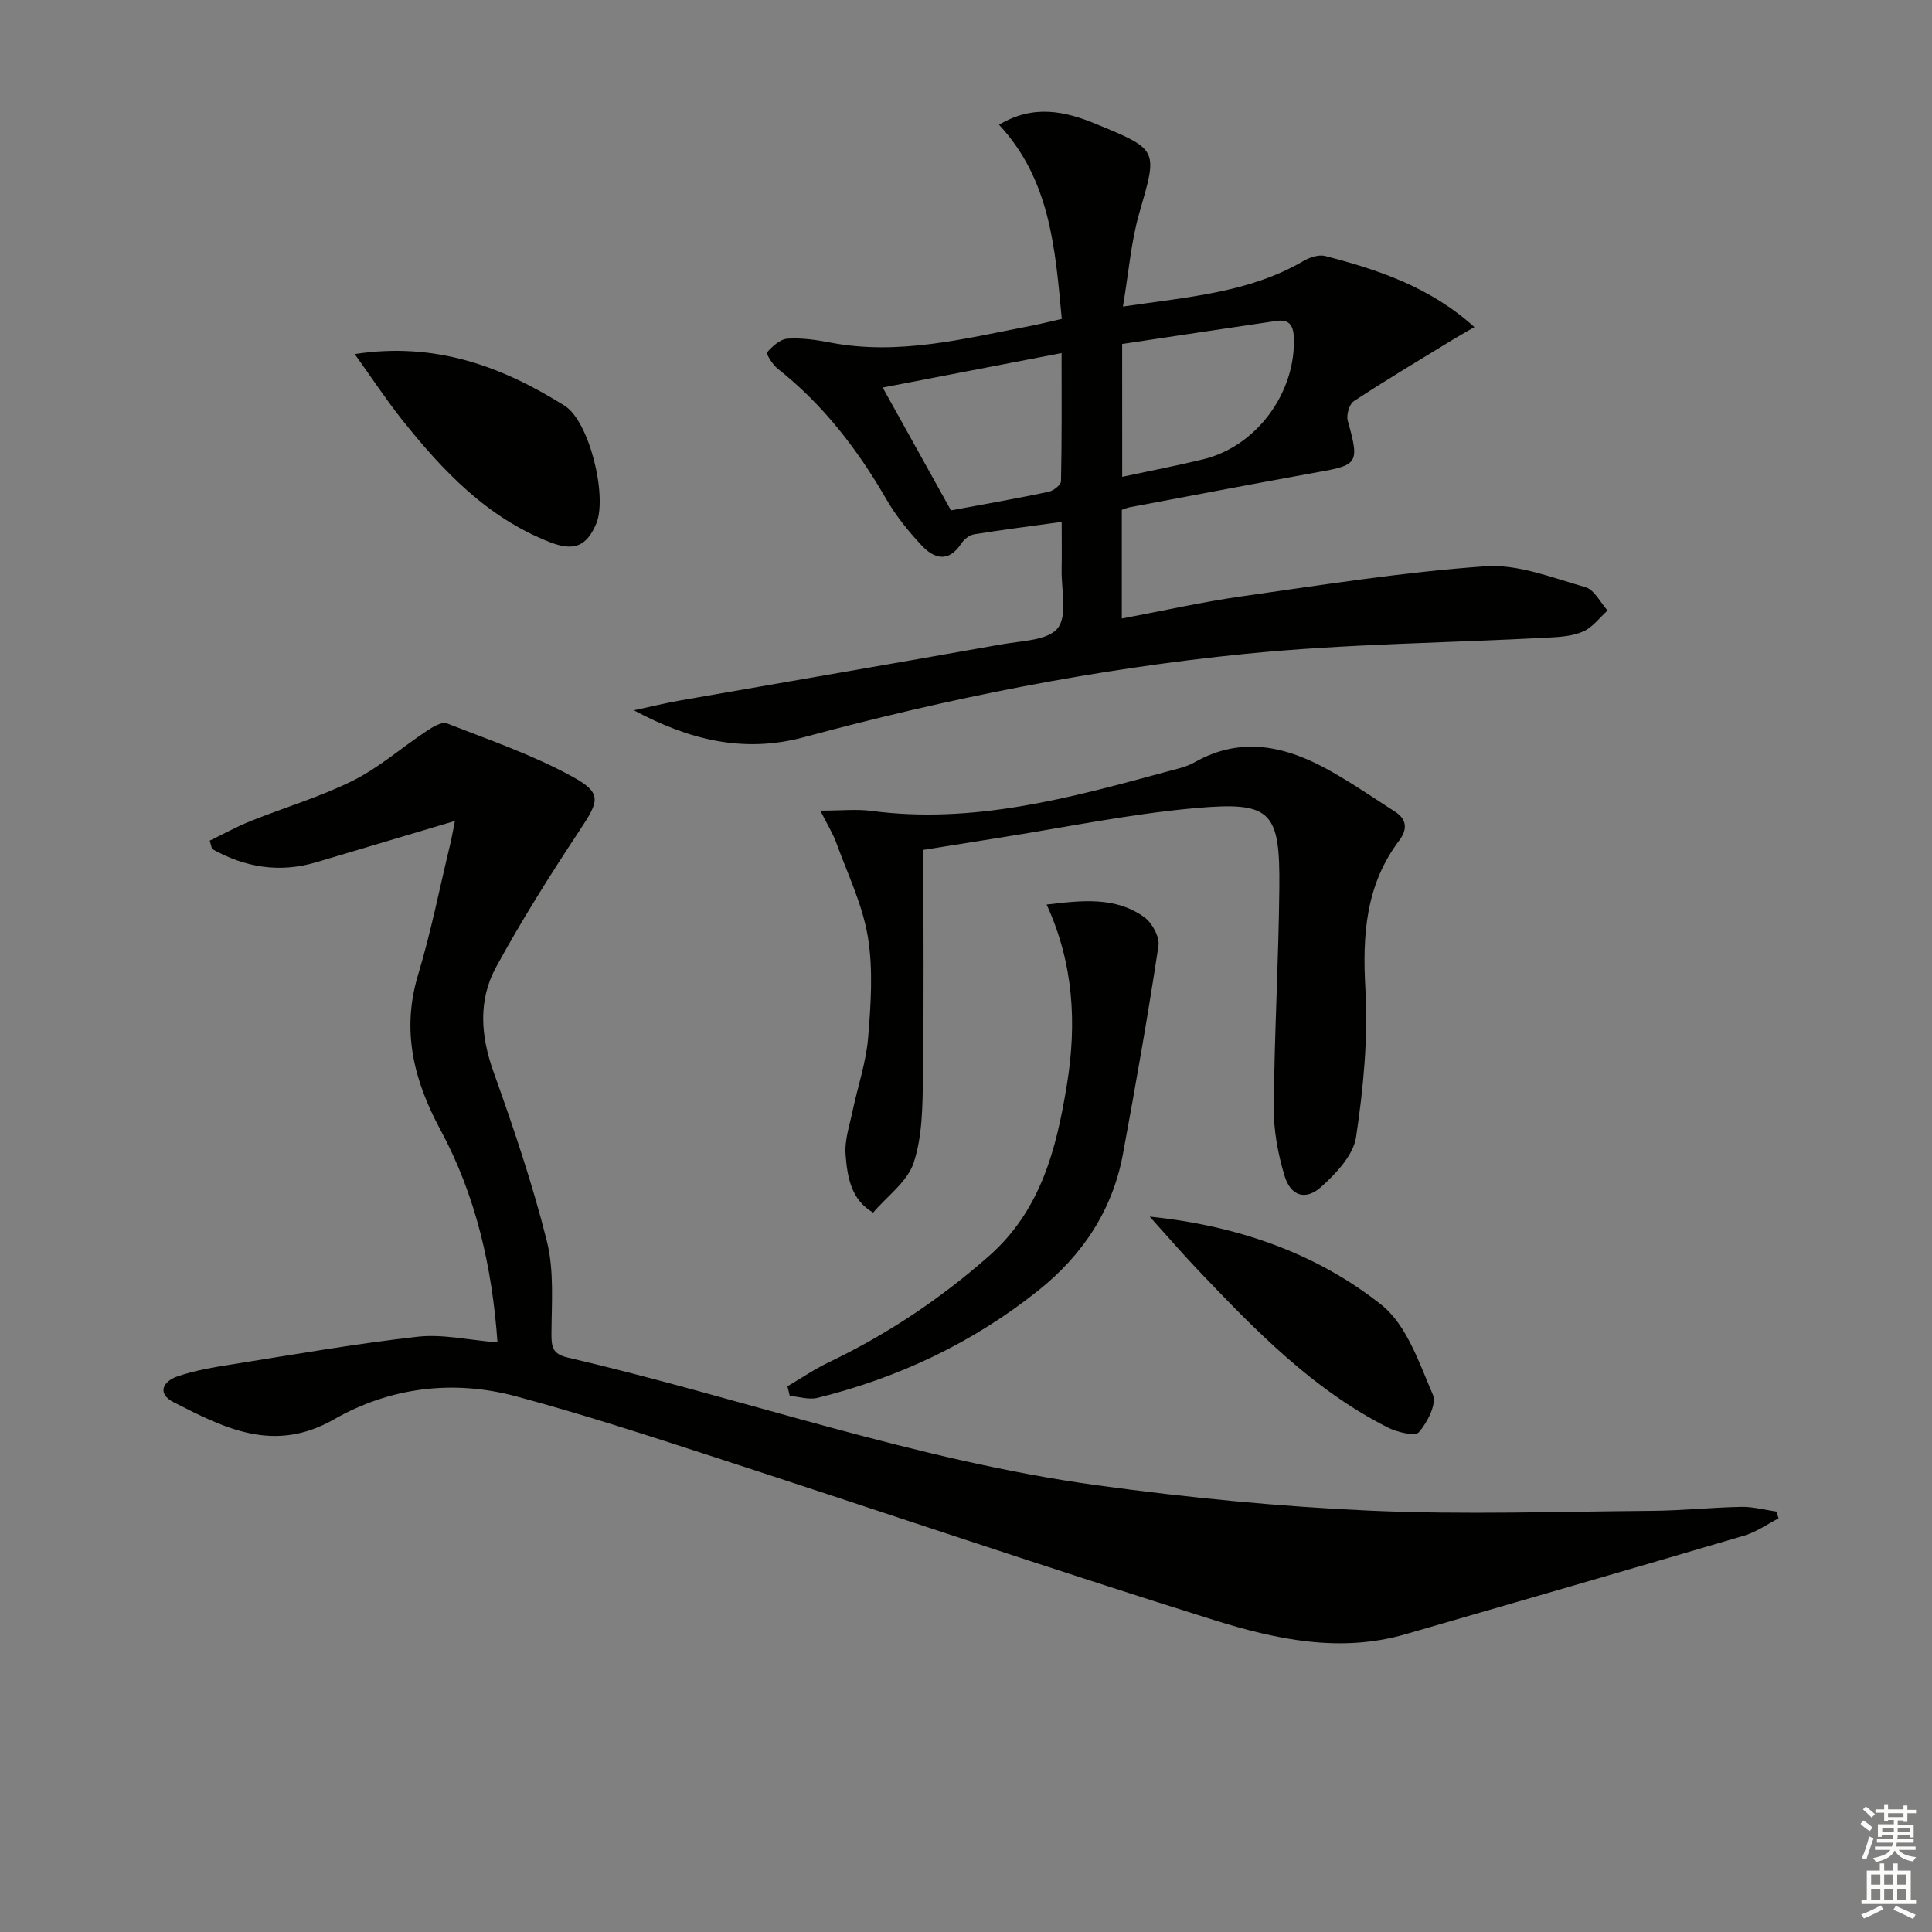
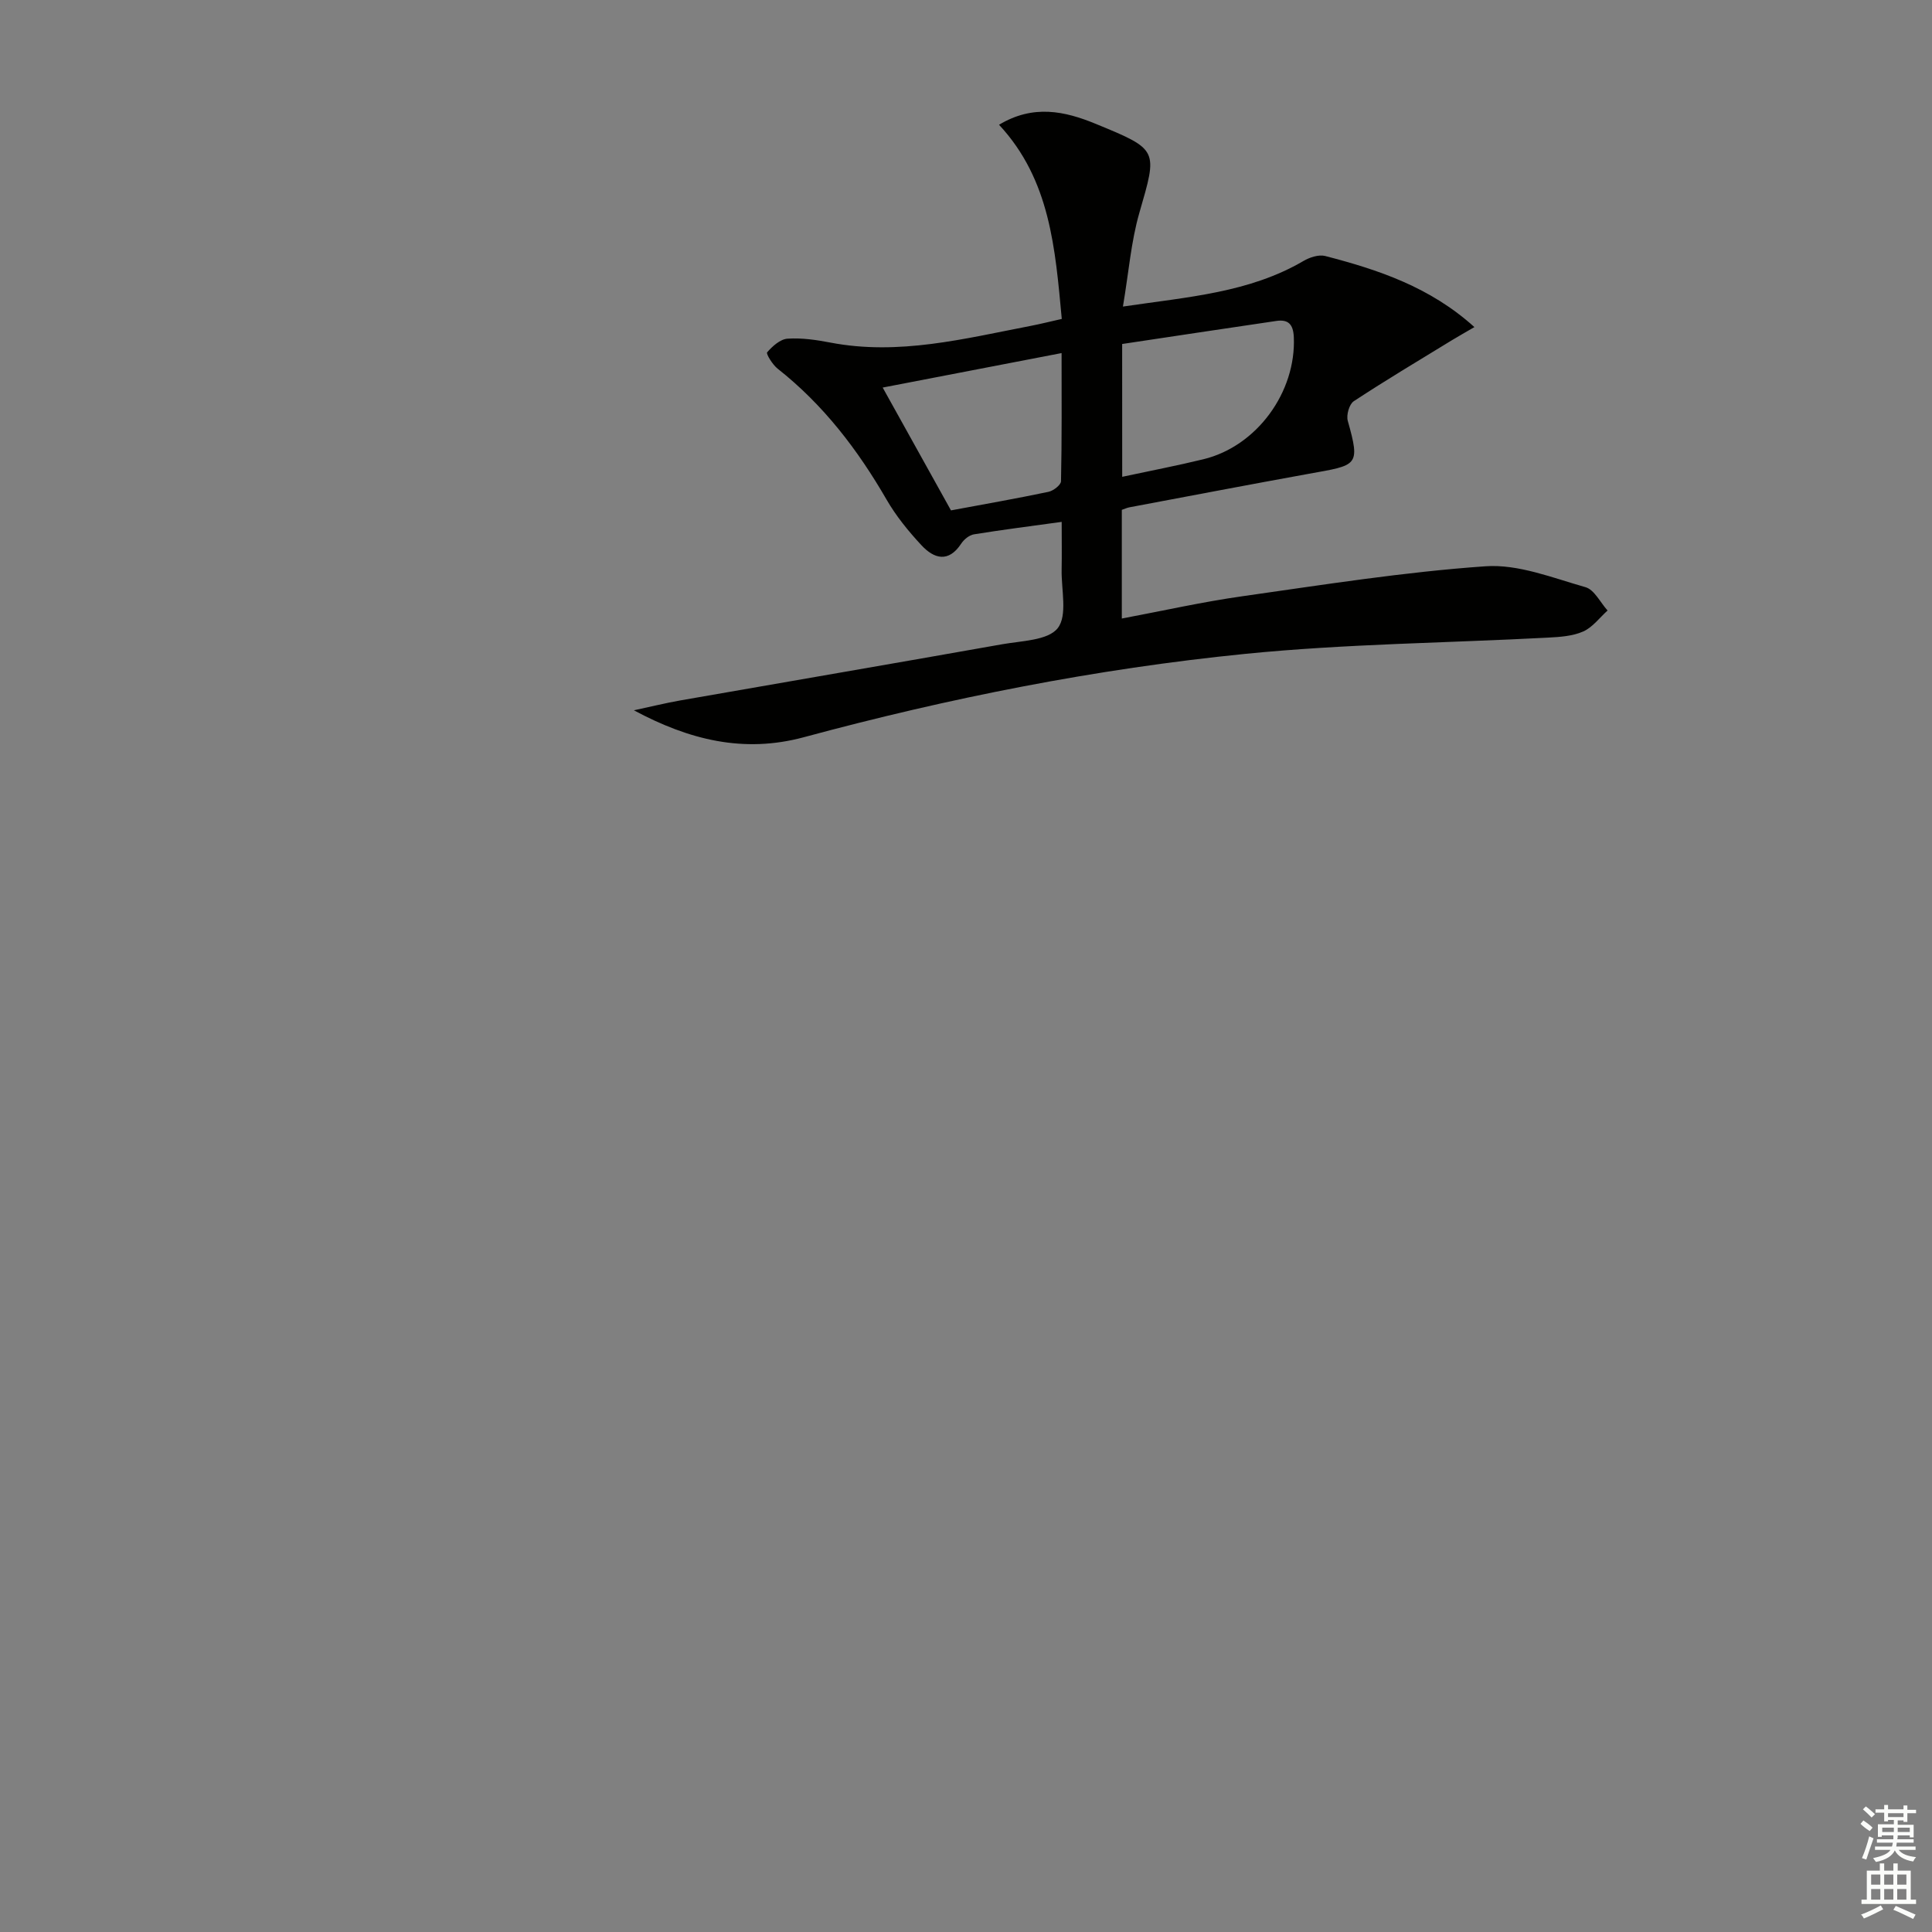
<svg xmlns="http://www.w3.org/2000/svg" enable-background="new 0 0 400 400" viewBox="0 0 400 400">
  <rect x="0" y="0" width="400" height="400" fill="#808080" stroke="none" />
  <g fill="#010100">
-     <path d="m103 277.93c-1.11-15.62-4.47-30.39-11.83-44.04-5.49-10.18-8.1-20.49-4.62-32.04 2.68-8.88 4.48-18.03 6.66-27.06.33-1.38.57-2.79.98-4.82-10.02 2.99-19.35 5.77-28.67 8.54-7.71 2.3-14.86 1.06-21.62-2.74-.16-.57-.32-1.14-.48-1.72 2.81-1.36 5.56-2.89 8.45-4.05 7.07-2.84 14.46-5.01 21.24-8.4 5.42-2.71 10.11-6.86 15.21-10.25 1.25-.83 3.15-1.99 4.2-1.58 8.77 3.42 17.76 6.52 25.98 11.02 6.24 3.42 5.53 5.05 1.56 11.05-6.12 9.24-12.04 18.66-17.35 28.38-3.74 6.86-3.21 14.22-.53 21.71 4.12 11.52 8.07 23.17 11.04 35.03 1.53 6.11.98 12.8.95 19.22-.01 2.74.27 4.16 3.31 4.87 36.66 8.55 72.31 21.36 109.75 26.47 18.74 2.56 37.65 4.41 56.54 5.25 19.41.86 38.89.18 58.33.03 6.14-.05 12.28-.71 18.43-.82 2.41-.05 4.83.63 7.25.97.15.47.3.94.45 1.41-2.35 1.21-4.59 2.82-7.08 3.56-23.36 6.9-46.77 13.65-70.17 20.43-13.58 3.94-26.9 1.05-39.69-2.95-34.66-10.86-69.06-22.56-103.6-33.79-13.56-4.41-27.14-8.84-40.91-12.53-13.01-3.49-26.06-1.83-37.62 4.78-12.41 7.1-22.63 1.86-33.17-3.52-3.64-1.86-2.13-4.36.64-5.33 3.71-1.3 7.68-1.94 11.59-2.56 12.75-2.03 25.48-4.26 38.29-5.7 5.18-.57 10.55.7 16.49 1.18z" />
    <path d="m206.84 25.83c7.08-4.25 13.59-2.84 20.04-.18 13.06 5.37 12.79 5.32 9.01 18.42-1.72 5.95-2.19 12.27-3.4 19.4 13.6-2.01 26.15-2.87 37.38-9.44 1.28-.75 3.16-1.37 4.49-1.03 10.99 2.85 21.69 6.4 30.9 14.72-1.73 1.01-3.21 1.84-4.66 2.72-6.8 4.16-13.66 8.25-20.32 12.63-.94.62-1.57 2.87-1.24 4.05 2.66 9.45 1.99 9.16-8.05 10.97-12.41 2.25-24.79 4.62-37.19 6.95-.46.09-.9.3-1.54.52v22.5c8.51-1.6 16.71-3.45 25-4.62 16.73-2.37 33.48-5.03 50.31-6.2 6.78-.47 13.89 2.4 20.69 4.33 1.83.52 3.06 3.16 4.57 4.83-1.66 1.49-3.1 3.48-5.04 4.34-2.19.97-4.81 1.14-7.27 1.27-20.92 1.11-41.92 1.29-62.74 3.37-30.89 3.09-61.36 9.15-91.34 17.25-12.52 3.38-23.82.53-35.2-5.57 3.2-.68 6.38-1.47 9.59-2.04 22.21-3.89 44.44-7.69 66.64-11.63 4.03-.72 9.51-.78 11.52-3.34 2.06-2.63.73-7.95.81-12.1.06-3.13.01-6.26.01-9.9-6.44.89-12.32 1.63-18.17 2.58-.97.16-2.06 1.05-2.63 1.92-2.65 4.03-5.64 3.12-8.23.34-2.7-2.9-5.26-6.05-7.23-9.46-5.98-10.35-13.1-19.65-22.55-27.1-1.05-.83-2.44-3.09-2.17-3.39 1.09-1.26 2.71-2.72 4.22-2.82 2.94-.2 5.97.25 8.89.81 14.14 2.71 27.74-.82 41.41-3.45 2.07-.4 4.12-.92 6.48-1.45-1.36-14.55-2.38-28.8-12.99-40.2zm25.5 72.89c5.86-1.26 11.37-2.31 16.82-3.64 11.07-2.69 19.21-13.92 18.71-25.29-.12-2.66-1.15-3.71-3.63-3.34-10.63 1.56-21.24 3.17-31.91 4.77.01 9.46.01 18.21.01 27.5zm-35.45 6.95c6.88-1.28 13.56-2.45 20.18-3.84 1.01-.21 2.58-1.42 2.6-2.19.19-8.74.12-17.49.12-26.54-12.66 2.44-24.62 4.75-37.04 7.14 4.86 8.75 9.45 16.99 14.14 25.43z" />
-     <path d="m169.84 167.83c4.58 0 7.6-.34 10.52.05 21.18 2.82 41.22-2.69 61.28-8.14 1.91-.52 3.95-.93 5.64-1.89 9.81-5.58 19.12-3.32 28.16 1.77 4.61 2.59 8.98 5.6 13.43 8.46 2.53 1.63 2.46 3.77.83 5.93-6.96 9.22-7.64 19.55-7.01 30.74.58 10.18-.42 20.56-1.93 30.67-.56 3.74-4.1 7.49-7.16 10.26-3.27 2.97-6.38 1.98-7.66-2.27-1.36-4.53-2.26-9.39-2.22-14.1.12-15.14 1-30.27 1.15-45.41.16-15.96-1.59-18-17.4-16.59-13.68 1.22-27.22 4.05-40.83 6.18-5.04.79-10.08 1.61-15.47 2.47 0 15.84.15 31.48-.08 47.11-.09 5.92-.11 12.13-1.91 17.63-1.29 3.95-5.5 6.94-8.41 10.36-4.61-2.69-5.34-7.45-5.7-11.99-.24-2.99.84-6.11 1.47-9.14 1.05-5.02 2.77-9.96 3.19-15.02.57-6.95 1.07-14.13-.05-20.94-1.11-6.71-4.22-13.09-6.57-19.57-.7-1.89-1.8-3.65-3.27-6.57z" />
-     <path d="m163.03 287.02c2.86-1.68 5.62-3.56 8.6-4.99 12.08-5.78 23.06-13.11 33.12-21.98 10.77-9.49 13.97-22.19 16.14-35.47 2.07-12.68 1.4-25.1-4.2-37.3 7.37-.87 14.23-1.67 20.19 2.59 1.64 1.17 3.25 4.11 2.97 5.95-2.18 14.41-4.71 28.78-7.36 43.12-2.15 11.62-8.36 20.92-17.49 28.22-13.56 10.83-28.93 18.09-45.74 22.25-1.77.44-3.83-.24-5.75-.4-.16-.66-.32-1.32-.48-1.99z" />
-     <path d="m73.44 73.31c16.75-2.59 30.55 2.6 43.45 10.69 5.17 3.23 8.9 18.83 6.56 24.4-1.98 4.69-4.62 5.79-9.54 3.87-13.05-5.07-22.27-14.81-30.71-25.42-3.28-4.13-6.18-8.55-9.76-13.54z" />
-     <path d="m238.03 251.88c17.81 1.84 34.26 7.39 47.95 18.25 5.25 4.16 7.84 12.03 10.68 18.63.83 1.93-1.14 5.74-2.89 7.77-.77.89-4.48.01-6.4-.96-15.6-7.87-27.54-20.23-39.38-32.66-3.41-3.59-6.64-7.35-9.96-11.03z" />
  </g>
  <path d="m385.2 377.6.6-.7c.6.4 1.3.9 1.9 1.5l-.6.7c-.8-.5-1.4-1-1.9-1.5zm.3 7.1c.6-1.4 1.1-2.9 1.5-4.5.3.1.6.3.9.4-.5 1.4-1 2.9-1.5 4.4zm.2-10.1.6-.6c.7.5 1.3 1.1 1.9 1.6l-.7.7c-.6-.6-1.2-1.2-1.8-1.7zm8.4-.8h.8v.9h1.8v.7h-1.8v1.8h-.8v-.3h-1.2v.9h3.3v2.6h-.8v-.4h-2.5c0 .3 0 .6-.1.8h3.4v.7h-3.5c0 .3-.1.6-.1.8h4v.7h-3.5c.7.9 1.9 1.3 3.6 1.5-.2.2-.4.5-.6.9-1.9-.3-3.2-1.1-3.8-2.3-.5 1.1-1.8 2-3.9 2.4-.2-.3-.4-.5-.6-.8 1.9-.4 3.1-.9 3.6-1.7h-3.2v-.7h3.5c.1-.2.1-.5.2-.8h-3.3v-.7h3.4c0-.2 0-.5 0-.8h-2.4v.3h-.8v-2.6h3.3v-.9h-1.2v.3h-.8v-1.8h-1.8v-.7h1.8v-.9h.8v.9h3.2zm-4.4 5.5h2.4c0-.3 0-.6 0-.9h-2.4zm1.2-3.1h3.2v-.8h-3.2zm4.4 2.2h-2.4v.9h2.5v-.9z" fill="#fbfcfa" />
  <path d="m389.2 385.8h.9v1.5h1.9v-1.5h.9v1.5h2.7v6h1.1v.9h-11.3v-.9h1.1v-6h2.7zm.2 8.7.5.8c-1.2.6-2.5 1.3-4 1.9-.2-.3-.3-.6-.6-.8 1.6-.6 3-1.3 4.1-1.9zm-2-4.3h1.9v-2.1h-1.9zm0 3.1h1.9v-2.2h-1.9zm2.7-3.1h1.9v-2.1h-1.9zm0 3.1h1.9v-2.2h-1.9zm2.4 1.3c1.4.6 2.7 1.2 4.1 1.8l-.5.9c-1.5-.7-2.8-1.4-4.1-1.9zm2.2-6.5h-1.9v2.1h1.9zm-1.9 5.2h1.9v-2.2h-1.9z" fill="#fbfcfa" />
</svg>